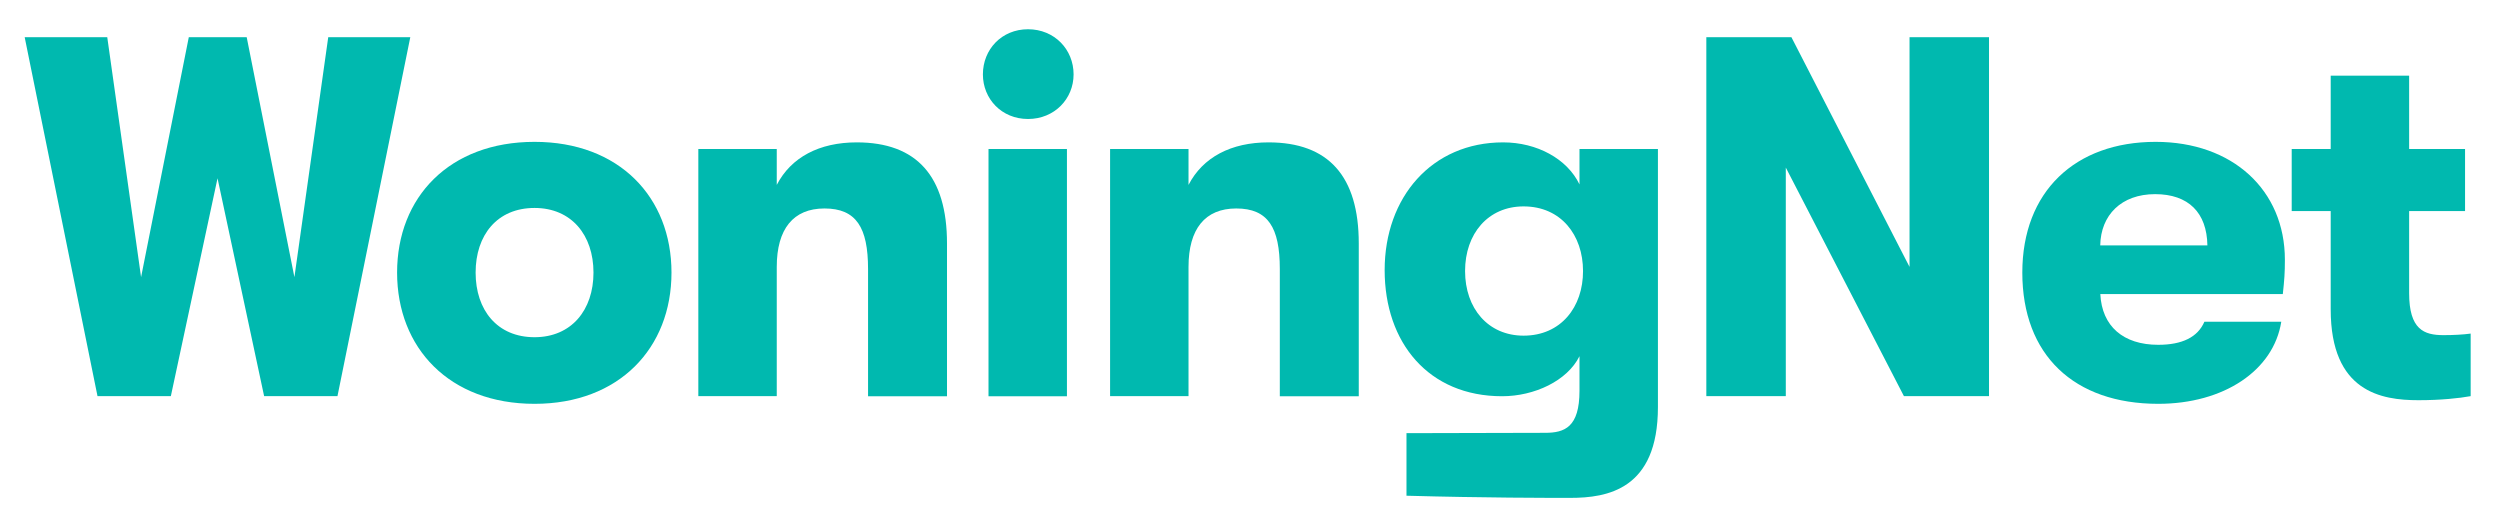
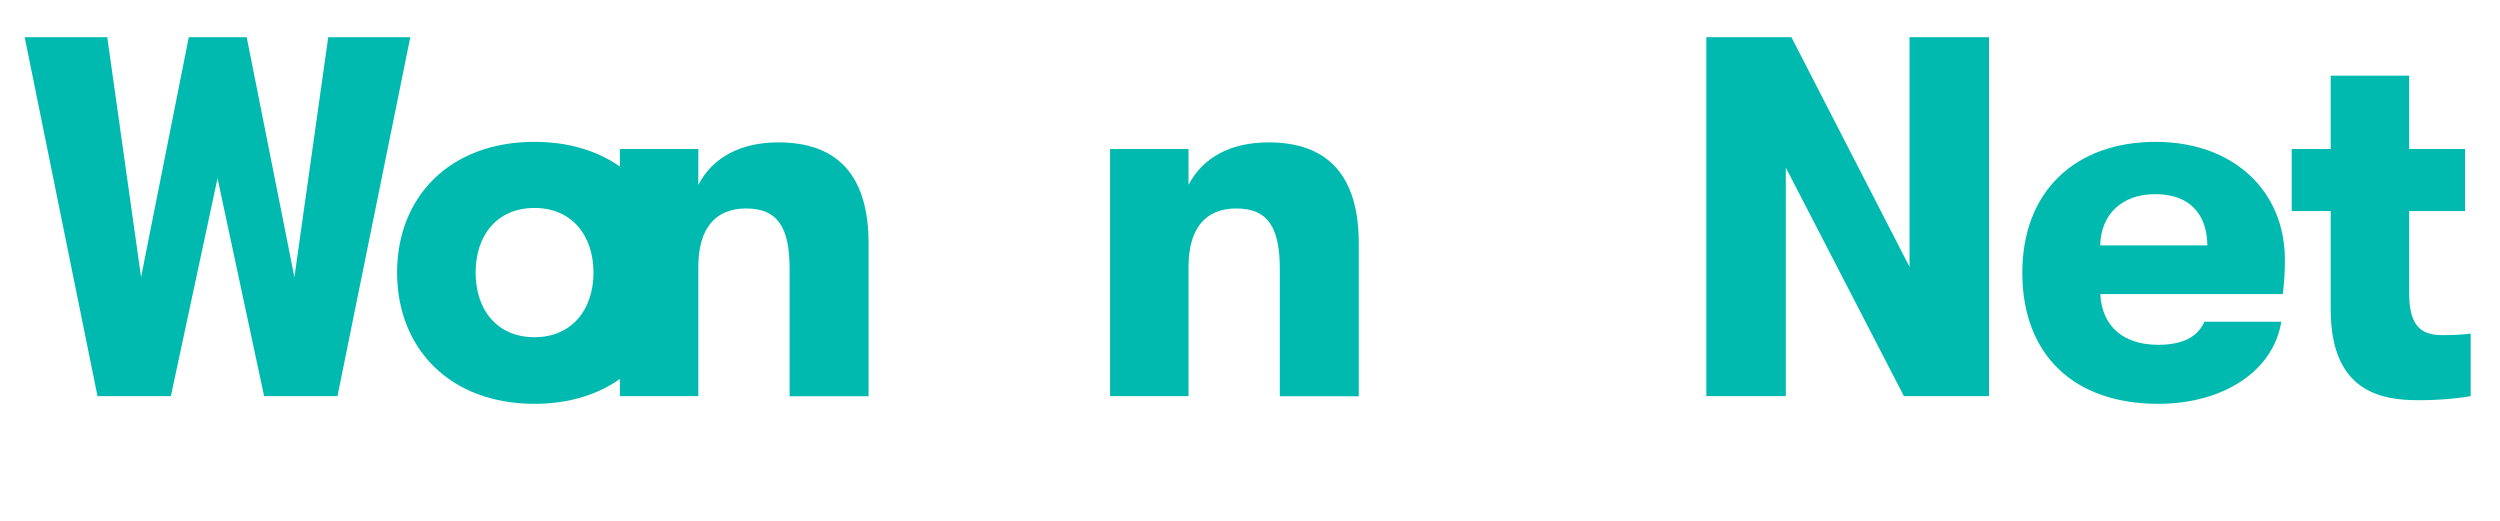
<svg xmlns="http://www.w3.org/2000/svg" version="1.1" id="Layer_1" x="0px" y="0px" viewBox="0 0 289.73 60.39" style="enable-background:new 0 0 289.73 60.39;" xml:space="preserve">
  <style type="text/css">
	.st0{fill:#00B9AF;}
</style>
  <g>
    <polygon class="st0" points="38.04,4.31 34.12,32.12 28.59,4.31 21.88,4.31 16.35,32.12 12.43,4.31 2.86,4.31 11.3,45.91    19.8,45.91 25.21,20.66 30.61,45.91 39.11,45.91 47.55,4.31  " />
    <g>
      <path class="st0" d="M68.78,31.59c0-4.34-2.55-7.49-6.83-7.49c-4.34,0-6.83,3.15-6.83,7.49s2.5,7.49,6.83,7.49    C66.22,39.08,68.78,35.93,68.78,31.59 M46.02,31.59c0-8.74,6.06-15.15,15.93-15.15c9.81,0,15.87,6.42,15.87,15.15    c0,8.74-6.06,15.21-15.87,15.21C52.08,46.8,46.02,40.33,46.02,31.59" />
-       <path class="st0" d="M80.93,17.27h9.09v4.16c1.66-3.21,4.94-4.93,9.27-4.93c6.95,0,10.46,3.92,10.46,11.71v17.71h-9.15V31.17    c0-4.81-1.37-7.01-5.05-7.01c-3.62,0-5.53,2.38-5.53,6.77v14.98h-9.09V17.27z" />
-       <path class="st0" d="M114.56,17.27h9.09v28.65h-9.09V17.27z M113.91,8.62c0-2.89,2.17-5.23,5.23-5.23c3.06,0,5.28,2.34,5.28,5.23    c0,2.84-2.22,5.17-5.28,5.17C116.08,13.79,113.91,11.46,113.91,8.62" />
+       <path class="st0" d="M80.93,17.27v4.16c1.66-3.21,4.94-4.93,9.27-4.93c6.95,0,10.46,3.92,10.46,11.71v17.71h-9.15V31.17    c0-4.81-1.37-7.01-5.05-7.01c-3.62,0-5.53,2.38-5.53,6.77v14.98h-9.09V17.27z" />
      <path class="st0" d="M128.65,17.27h9.09v4.16c1.66-3.21,4.94-4.93,9.27-4.93c6.95,0,10.46,3.92,10.46,11.71v17.71h-9.15V31.17    c0-4.81-1.37-7.01-5.05-7.01c-3.62,0-5.53,2.38-5.53,6.77v14.98h-9.09V17.27z" />
-       <path class="st0" d="M176.57,38.9c-4.1,0-6.78-3.15-6.78-7.49c0-4.34,2.68-7.49,6.78-7.49c4.34,0,6.89,3.33,6.89,7.49    C183.47,35.57,180.91,38.9,176.57,38.9 M183.05,17.27v4.1c-1.43-2.97-4.93-4.87-8.85-4.87c-8.26,0-13.73,6.36-13.73,14.8    c0,8.44,5.11,14.62,13.61,14.62c3.74,0,7.55-1.78,8.97-4.64v3.8l0,0v0.21c0,4.22-1.72,4.87-3.98,4.87    c-1.13,0-14.29,0.04-16.07,0.04v7.25c9.08,0.25,16.37,0.25,18.98,0.25c4.28,0,10.16-0.95,10.16-10.52v-3.24v-8.17V17.27H183.05z" />
    </g>
    <polygon class="st0" points="221.3,4.31 221.3,30.93 207.61,4.31 197.75,4.31 197.75,45.91 206.96,45.91 206.96,19.42    220.65,45.91 230.51,45.91 230.51,4.31  " />
    <g>
      <path class="st0" d="M255.82,28.44c-0.06-3.8-2.2-5.94-6.06-5.94c-3.92,0-6.3,2.43-6.36,5.94H255.82z M264.56,34.08h-21.15    c0.18,3.74,2.67,5.88,6.71,5.88c2.79,0,4.58-0.89,5.35-2.67h8.91c-0.89,5.65-6.66,9.51-14.26,9.51c-9.75,0-15.75-5.65-15.75-15.21    c0-9.39,6.12-15.15,15.45-15.15c8.91,0,14.98,5.58,14.98,13.67C264.8,31.65,264.74,32.42,264.56,34.08" />
      <path class="st0" d="M286.33,38.66v7.25c-1.31,0.24-3.45,0.47-6.06,0.47c-4.28,0-10.16-0.95-10.16-10.52V24.46h-4.52v-7.19h4.52    v-8.5h9.09v8.5h6.48v7.19h-6.48v9.51c0,4.22,1.72,4.87,3.98,4.87C284.3,38.84,285.49,38.78,286.33,38.66" />
    </g>
  </g>
</svg>